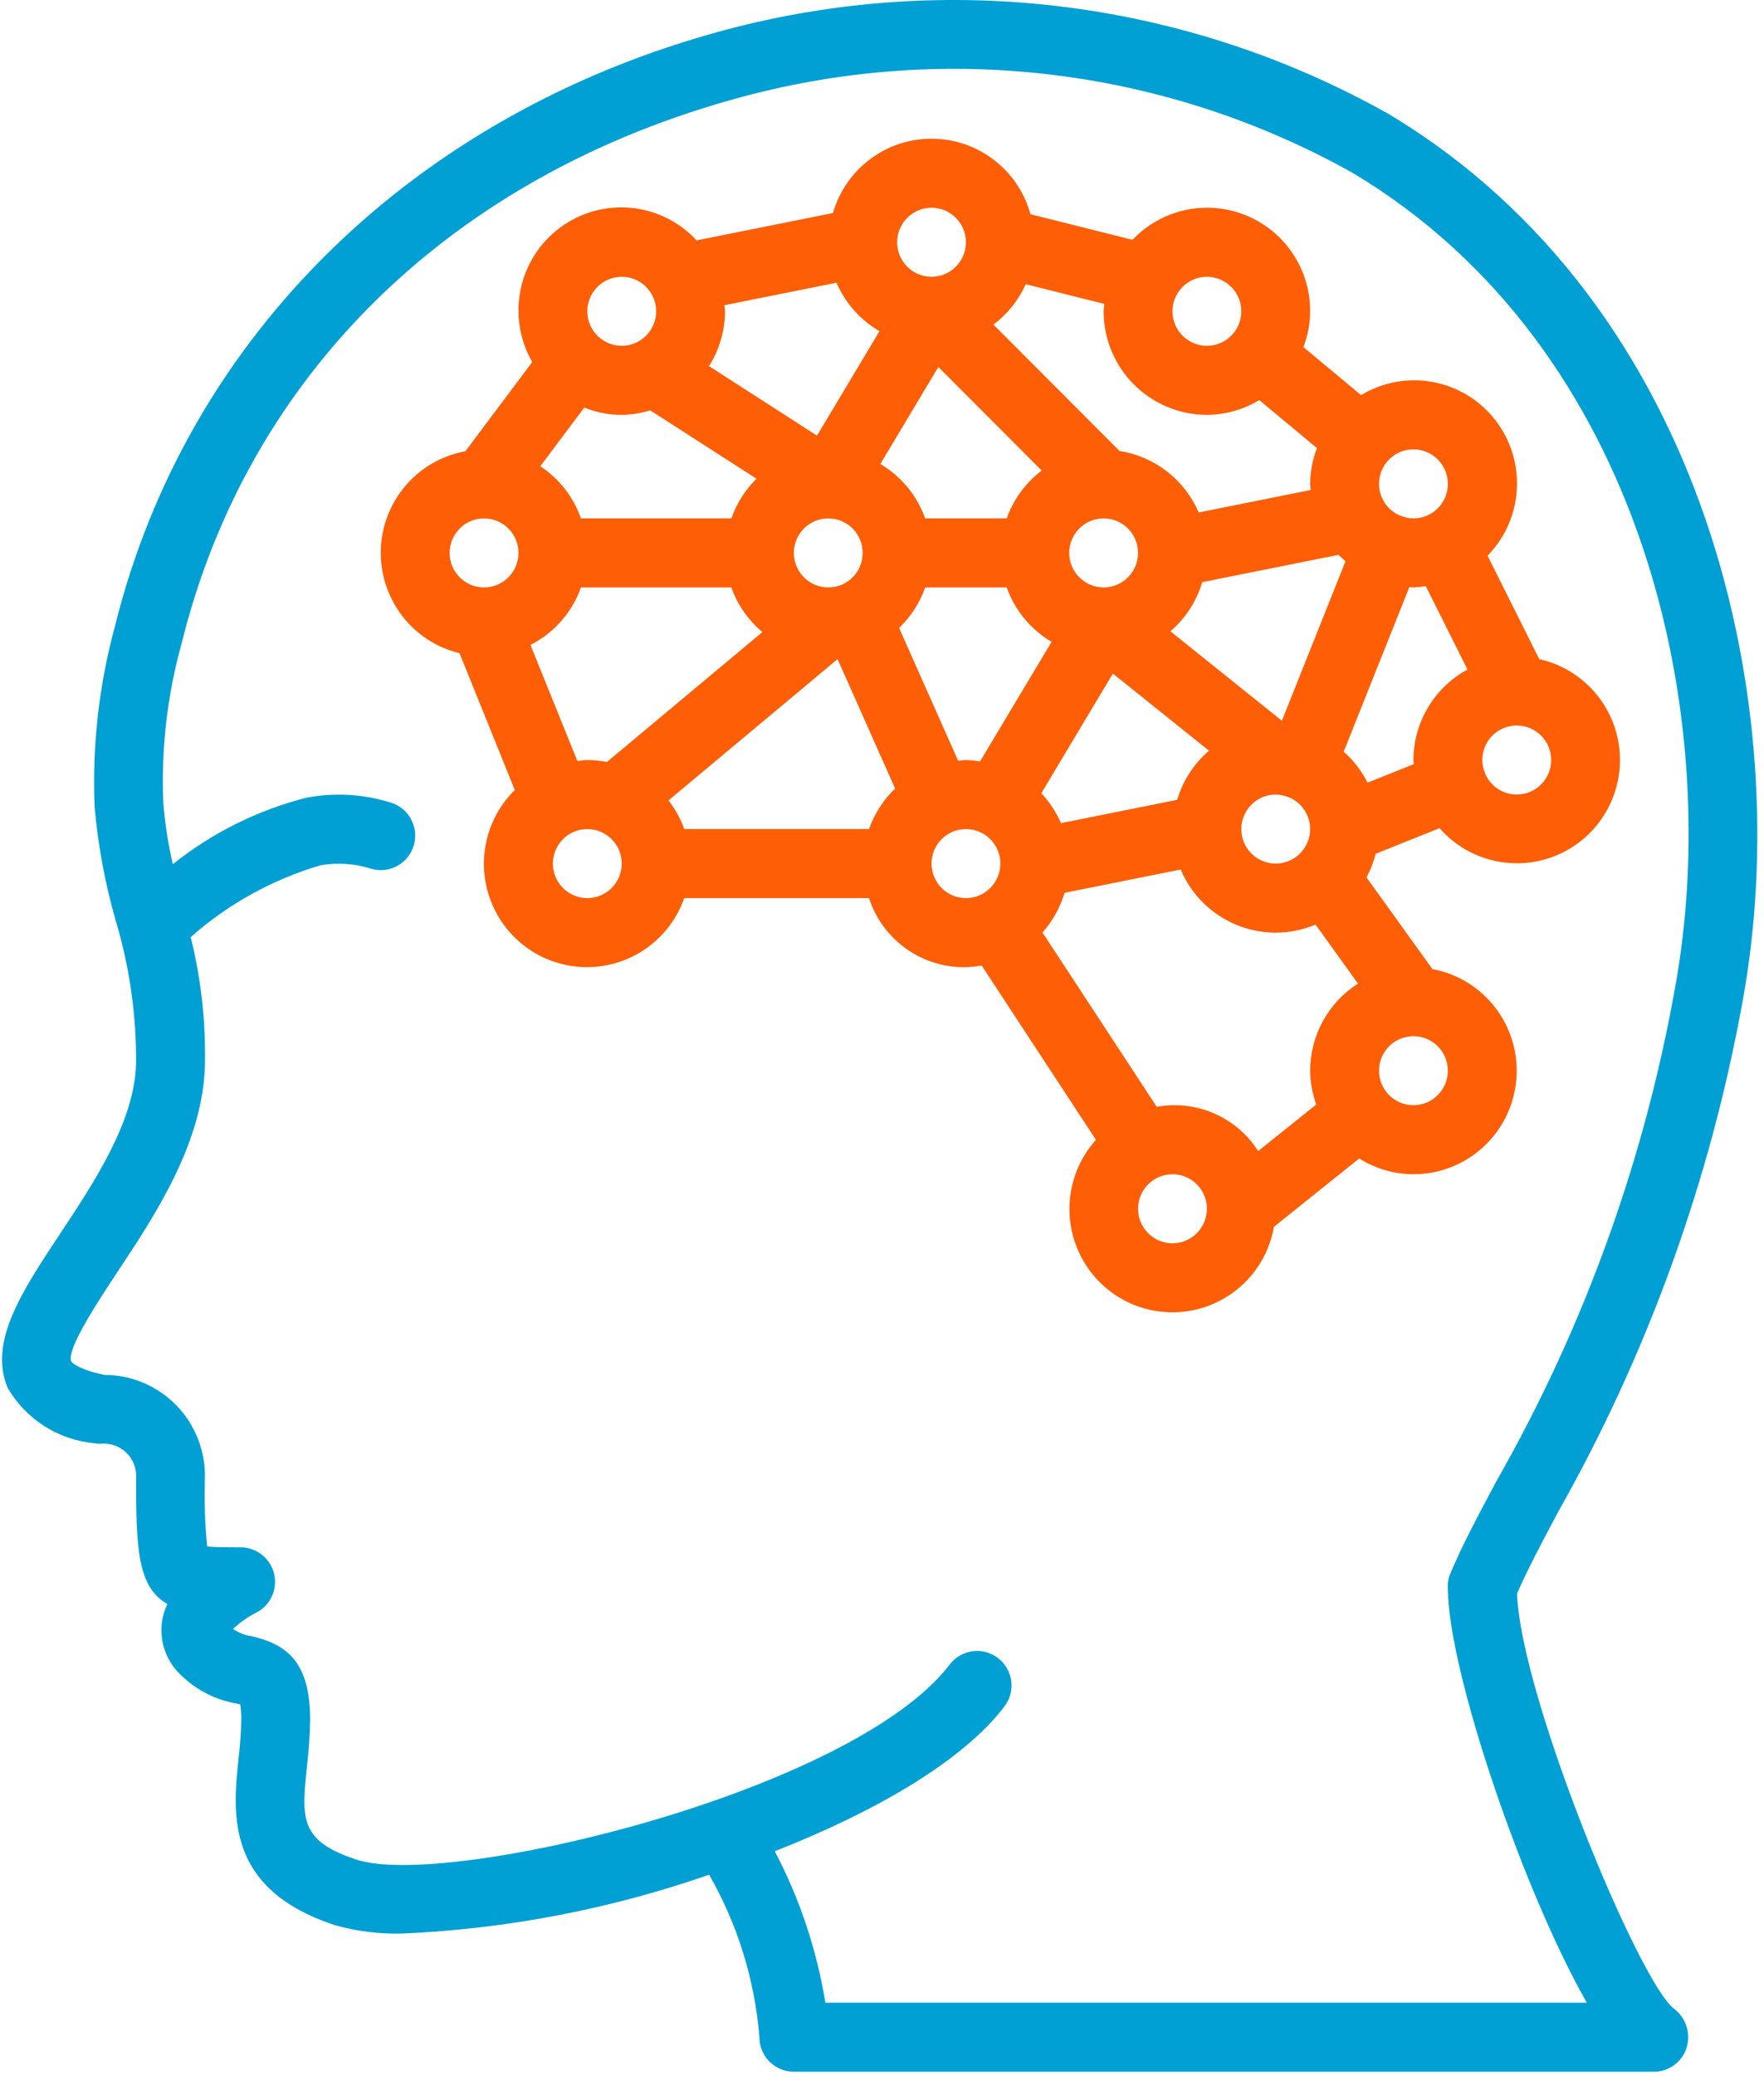
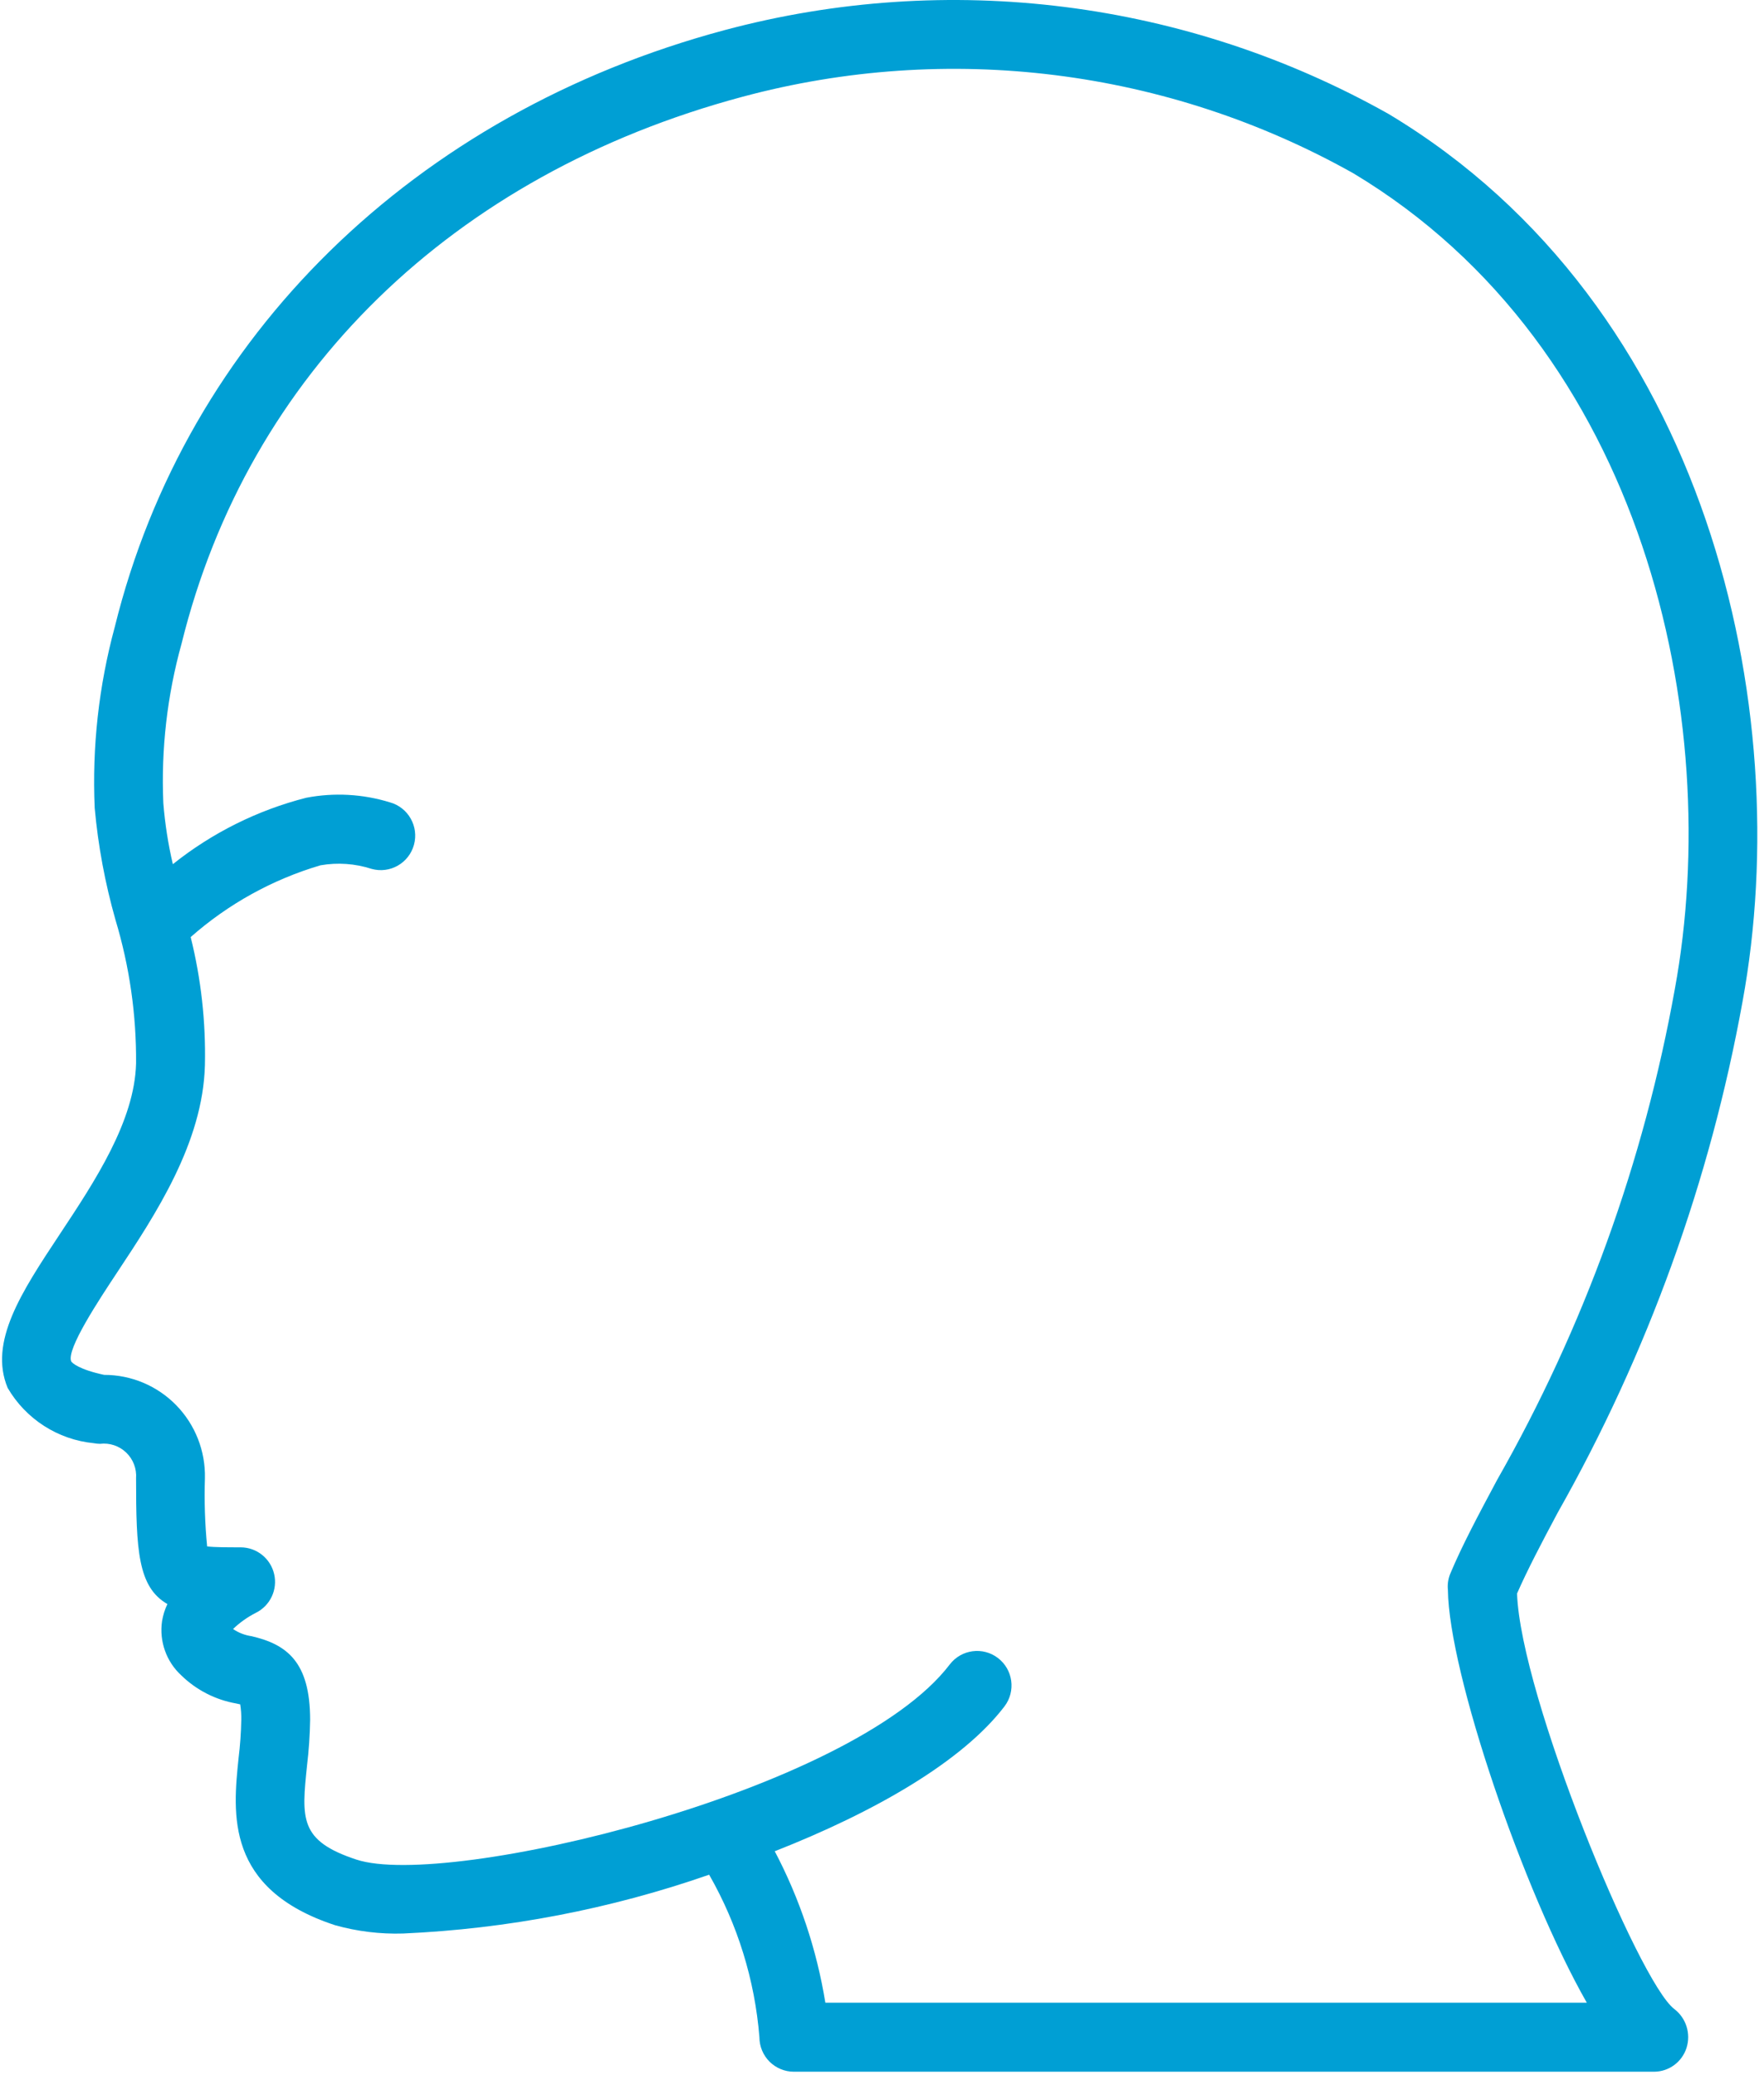
<svg xmlns="http://www.w3.org/2000/svg" width="85px" height="100px" viewBox="0 0 85 100" version="1.1">
  <title>1</title>
  <desc>Created with Sketch.</desc>
  <g id="Desktop" stroke="none" stroke-width="1" fill="none" fill-rule="evenodd">
    <g id="Career-Page" transform="translate(-134, -1899)" fill-rule="nonzero">
      <g id="transforming" transform="translate(134, 1680)">
        <g id="going-big" transform="translate(0, 219)">
          <g id="1" transform="translate(-0, 0)">
            <g id="artificial-intelligence">
              <path d="M83.967,48.261 C86.558,34.144 82.327,14.74 66.912,5.493 C57.176,0.015 45.692,-1.434 34.906,1.454 C19.965,5.46 8.983,16.212 5.53,30.215 C4.76,33.055 4.433,35.998 4.563,38.938 C4.728,40.763 5.064,42.567 5.565,44.329 C6.24,46.571 6.575,48.902 6.557,51.243 C6.487,54.031 4.573,56.923 2.882,59.475 C1.038,62.26 -0.554,64.665 0.369,66.883 C1.246,68.387 2.788,69.377 4.516,69.547 C4.615,69.565 4.716,69.576 4.817,69.578 C5.279,69.521 5.742,69.675 6.079,69.997 C6.416,70.319 6.591,70.775 6.557,71.241 C6.557,74.697 6.643,76.481 8.066,77.299 C7.942,77.559 7.856,77.836 7.809,78.12 C7.666,79.096 8.016,80.079 8.743,80.743 C9.466,81.445 10.383,81.914 11.374,82.089 C11.443,82.105 11.51,82.118 11.575,82.133 C11.614,82.381 11.631,82.631 11.626,82.881 C11.615,83.5 11.571,84.118 11.495,84.732 C11.22,87.392 10.843,91.037 16.15,92.777 C17.216,93.075 18.32,93.21 19.426,93.176 C24.452,92.952 29.419,91.997 34.171,90.342 C35.543,92.741 36.371,95.415 36.593,98.172 C36.593,98.613 36.768,99.036 37.079,99.349 C37.39,99.66 37.812,99.836 38.252,99.836 L79.718,99.836 C80.427,99.827 81.051,99.364 81.267,98.686 C81.485,97.998 81.247,97.248 80.674,96.812 C78.958,95.506 73.274,81.737 73.1,76.792 C73.601,75.651 74.271,74.371 75.066,72.883 C79.393,65.236 82.402,56.912 83.967,48.261 Z M69.77,76.625 C69.812,80.603 73.388,91.115 76.461,96.509 L39.77,96.509 C39.357,93.96 38.534,91.496 37.332,89.212 C42.138,87.323 46.371,84.895 48.403,82.229 C48.956,81.499 48.816,80.458 48.089,79.901 C47.362,79.344 46.323,79.482 45.766,80.209 C41.072,86.368 21.541,91.045 17.18,89.615 C14.419,88.709 14.529,87.646 14.795,85.076 C14.883,84.348 14.932,83.615 14.944,82.882 C14.944,80.079 13.816,79.242 12.122,78.848 C11.802,78.802 11.497,78.684 11.229,78.502 C11.555,78.19 11.924,77.928 12.326,77.723 C13.018,77.382 13.385,76.607 13.21,75.854 C13.036,75.1 12.367,74.567 11.595,74.566 C10.996,74.566 10.33,74.566 9.981,74.522 C9.875,73.432 9.839,72.336 9.874,71.241 C9.906,69.929 9.409,68.66 8.495,67.721 C7.581,66.782 6.328,66.254 5.019,66.255 C3.824,66.002 3.461,65.677 3.43,65.602 C3.189,65.024 4.788,62.612 5.646,61.316 C7.488,58.535 9.78,55.073 9.874,51.328 C9.92,49.25 9.69,47.175 9.188,45.158 C10.997,43.562 13.131,42.381 15.442,41.699 C16.266,41.555 17.112,41.614 17.908,41.872 C18.791,42.116 19.704,41.596 19.947,40.711 C20.19,39.825 19.672,38.91 18.789,38.665 C17.483,38.262 16.098,38.186 14.756,38.444 C12.412,39.042 10.221,40.134 8.329,41.645 C8.102,40.676 7.949,39.691 7.87,38.699 C7.758,36.106 8.055,33.513 8.75,31.013 C11.957,18.014 21.802,8.411 35.764,4.667 C45.682,1.999 56.247,3.32 65.208,8.349 C79.266,16.78 83.095,34.636 80.704,47.658 C79.214,55.974 76.318,63.974 72.142,71.313 C71.23,73.019 70.443,74.493 69.874,75.857 C69.778,76.101 69.742,76.364 69.77,76.625 Z" id="Shape" fill="#009FD4" />
-               <path d="M73.062,52.061 C73.299,49.495 71.548,47.171 69.022,46.699 L65.846,42.284 C66.04,41.923 66.19,41.54 66.29,41.143 L69.366,39.909 C70.786,41.531 73.087,42.05 75.063,41.194 C77.039,40.338 78.24,38.302 78.037,36.153 C77.834,34.004 76.272,32.232 74.171,31.764 L71.679,26.779 C73.427,24.993 73.578,22.181 72.031,20.218 C70.484,18.253 67.723,17.749 65.585,19.041 L62.806,16.727 C63.017,16.176 63.127,15.592 63.131,15.001 C63.136,12.963 61.901,11.128 60.015,10.369 C58.129,9.61 55.972,10.081 54.571,11.557 L49.654,10.324 C49.065,8.185 47.13,6.698 44.917,6.685 C42.704,6.671 40.752,8.134 40.137,10.266 L33.566,11.584 C31.852,9.73 29.022,9.464 26.994,10.965 C24.966,12.466 24.386,15.256 25.647,17.445 L22.427,21.746 C20.119,22.165 18.419,24.146 18.35,26.497 C18.282,28.847 19.864,30.925 22.143,31.478 L24.806,38.071 C23.345,39.509 22.913,41.699 23.719,43.586 C24.525,45.473 26.403,46.672 28.449,46.604 C30.495,46.536 32.29,45.216 32.97,43.28 L41.875,43.28 C42.618,45.573 44.938,46.962 47.304,46.53 L52.81,54.929 C51.398,56.5 51.129,58.795 52.141,60.651 C53.152,62.507 55.223,63.519 57.304,63.174 C59.385,62.83 61.022,61.204 61.385,59.121 L65.495,55.826 C66.277,56.32 67.183,56.584 68.107,56.587 C70.677,56.589 72.825,54.627 73.062,52.061 Z M73.083,34.962 C73.913,34.961 74.616,35.574 74.73,36.398 C74.843,37.222 74.332,38.004 73.534,38.228 C72.735,38.452 71.894,38.05 71.564,37.286 C71.559,37.271 71.562,37.255 71.556,37.24 L71.545,37.224 C71.468,37.034 71.427,36.831 71.425,36.626 C71.426,35.708 72.168,34.963 73.083,34.962 Z M66.484,22.98 C66.643,22.208 67.321,21.654 68.108,21.655 C69.024,21.655 69.766,22.4 69.766,23.318 C69.766,24.237 69.024,24.982 68.108,24.982 C67.902,24.979 67.7,24.938 67.51,24.86 L67.495,24.851 C67.481,24.845 67.465,24.848 67.45,24.843 C66.728,24.531 66.324,23.753 66.484,22.98 Z M64.834,27.047 L64.834,27.047 L61.769,34.733 L56.396,30.422 C57.124,29.798 57.657,28.976 57.929,28.054 L64.501,26.736 C64.605,26.847 64.719,26.946 64.834,27.047 Z M63.068,40.402 C62.844,41.202 62.066,41.714 61.246,41.601 C60.425,41.487 59.814,40.784 59.814,39.953 C59.815,39.034 60.557,38.29 61.473,38.289 C61.678,38.292 61.881,38.333 62.071,38.411 L62.085,38.42 C62.1,38.426 62.116,38.423 62.131,38.429 C62.891,38.759 63.291,39.602 63.068,40.402 Z M58.156,13.338 C59.072,13.338 59.814,14.083 59.814,15.001 C59.814,15.92 59.071,16.665 58.156,16.665 C57.24,16.665 56.497,15.92 56.497,15.001 C56.498,14.083 57.24,13.339 58.156,13.338 Z M49.427,13.696 L53.216,14.646 C53.207,14.765 53.18,14.88 53.18,15.002 C53.183,17.756 55.409,19.989 58.156,19.992 C59.045,19.987 59.917,19.741 60.678,19.279 L63.457,21.593 C63.247,22.144 63.136,22.728 63.132,23.319 C63.132,23.419 63.156,23.513 63.161,23.613 L57.759,24.696 C57.082,23.115 55.64,21.995 53.944,21.733 L47.871,15.642 C48.545,15.136 49.081,14.466 49.427,13.696 Z M54.838,26.645 C54.838,27.564 54.096,28.309 53.18,28.309 C52.264,28.308 51.522,27.564 51.521,26.645 C51.521,25.727 52.264,24.982 53.18,24.982 C54.096,24.982 54.838,25.727 54.838,26.645 Z M44.887,10.011 C45.803,10.011 46.545,10.756 46.545,11.674 C46.545,12.593 45.803,13.338 44.887,13.338 C43.971,13.338 43.228,12.593 43.228,11.674 C43.229,10.756 43.971,10.012 44.887,10.011 Z M45.215,17.684 L50.195,22.678 C49.421,23.264 48.835,24.065 48.51,24.982 L44.581,24.982 C44.189,23.881 43.424,22.952 42.419,22.36 L45.215,17.684 Z M34.905,14.708 L40.307,13.624 C40.731,14.605 41.457,15.423 42.379,15.96 L39.368,20.993 L34.163,17.643 C34.665,16.854 34.932,15.937 34.935,15.001 C34.935,14.901 34.911,14.807 34.905,14.708 Z M41.569,26.645 C41.569,27.564 40.827,28.309 39.911,28.309 C38.995,28.308 38.253,27.564 38.252,26.645 C38.252,25.727 38.995,24.982 39.911,24.982 C40.827,24.982 41.569,25.727 41.569,26.645 Z M29.959,13.338 C30.875,13.338 31.618,14.083 31.618,15.001 C31.618,15.92 30.875,16.665 29.959,16.665 C29.043,16.665 28.3,15.92 28.3,15.001 C28.301,14.083 29.043,13.339 29.959,13.338 Z M28.154,19.639 C29.164,20.057 30.289,20.105 31.331,19.774 L36.453,23.07 C35.908,23.605 35.493,24.26 35.241,24.982 L27.995,24.982 C27.633,23.952 26.944,23.07 26.034,22.47 L28.154,19.639 Z M23.324,28.309 C22.408,28.309 21.666,27.564 21.666,26.645 C21.667,25.727 22.409,24.983 23.324,24.982 C24.24,24.982 24.983,25.727 24.983,26.645 C24.983,27.564 24.24,28.309 23.324,28.309 Z M28.3,43.28 C27.384,43.28 26.642,42.535 26.642,41.616 C26.642,40.697 27.384,39.953 28.3,39.953 C29.216,39.953 29.959,40.698 29.959,41.616 C29.958,42.535 29.216,43.279 28.3,43.28 Z M29.244,36.721 C28.933,36.659 28.617,36.627 28.3,36.626 C28.136,36.626 27.981,36.659 27.821,36.674 L25.561,31.079 C26.695,30.502 27.566,29.51 27.994,28.309 L35.24,28.309 C35.539,29.147 36.056,29.889 36.738,30.458 L29.244,36.721 Z M41.875,39.953 L32.97,39.953 C32.793,39.454 32.538,38.988 32.213,38.571 L40.359,31.763 L43.133,38.002 C42.566,38.544 42.135,39.212 41.875,39.953 Z M44.581,28.309 L48.51,28.309 C48.901,29.41 49.667,30.338 50.672,30.931 L47.224,36.695 C46.999,36.656 46.773,36.633 46.545,36.626 C46.417,36.626 46.296,36.654 46.17,36.664 L43.323,30.259 C43.89,29.718 44.321,29.049 44.581,28.309 Z M46.545,43.28 C45.629,43.28 44.887,42.535 44.887,41.616 C44.887,40.697 45.629,39.953 46.545,39.953 C47.461,39.953 48.204,40.698 48.204,41.616 C48.203,42.535 47.461,43.279 46.545,43.28 Z M53.625,32.46 L58.257,36.176 C57.529,36.8 56.996,37.623 56.724,38.544 L51.125,39.667 C50.894,39.135 50.573,38.648 50.176,38.227 L53.625,32.46 Z M56.497,59.914 C55.581,59.914 54.838,59.169 54.838,58.25 C54.838,57.332 55.581,56.587 56.497,56.587 C57.413,56.587 58.156,57.332 58.156,58.25 C58.155,59.169 57.413,59.913 56.497,59.914 Z M63.132,51.597 C63.138,52.152 63.237,52.703 63.426,53.226 L60.626,55.47 C59.58,53.83 57.648,52.987 55.738,53.337 L50.232,44.937 C50.724,44.387 51.087,43.734 51.295,43.025 L56.894,41.902 C57.961,44.431 60.866,45.617 63.391,44.555 L65.437,47.4 C64.004,48.312 63.134,49.894 63.132,51.597 Z M64.747,36.224 L67.912,28.289 C67.978,28.292 68.04,28.309 68.107,28.309 C68.307,28.301 68.506,28.281 68.704,28.248 L70.712,32.266 C69.113,33.131 68.114,34.804 68.107,36.626 C68.107,36.693 68.125,36.756 68.127,36.823 L65.897,37.717 C65.612,37.151 65.222,36.644 64.747,36.224 Z M68.107,53.26 C67.191,53.26 66.449,52.515 66.449,51.597 C66.45,50.678 67.192,49.934 68.107,49.933 C69.023,49.933 69.766,50.678 69.766,51.597 C69.766,52.515 69.023,53.26 68.107,53.26 Z" id="Shape" fill="#FD5E06" />
            </g>
          </g>
        </g>
      </g>
    </g>
  </g>
</svg>